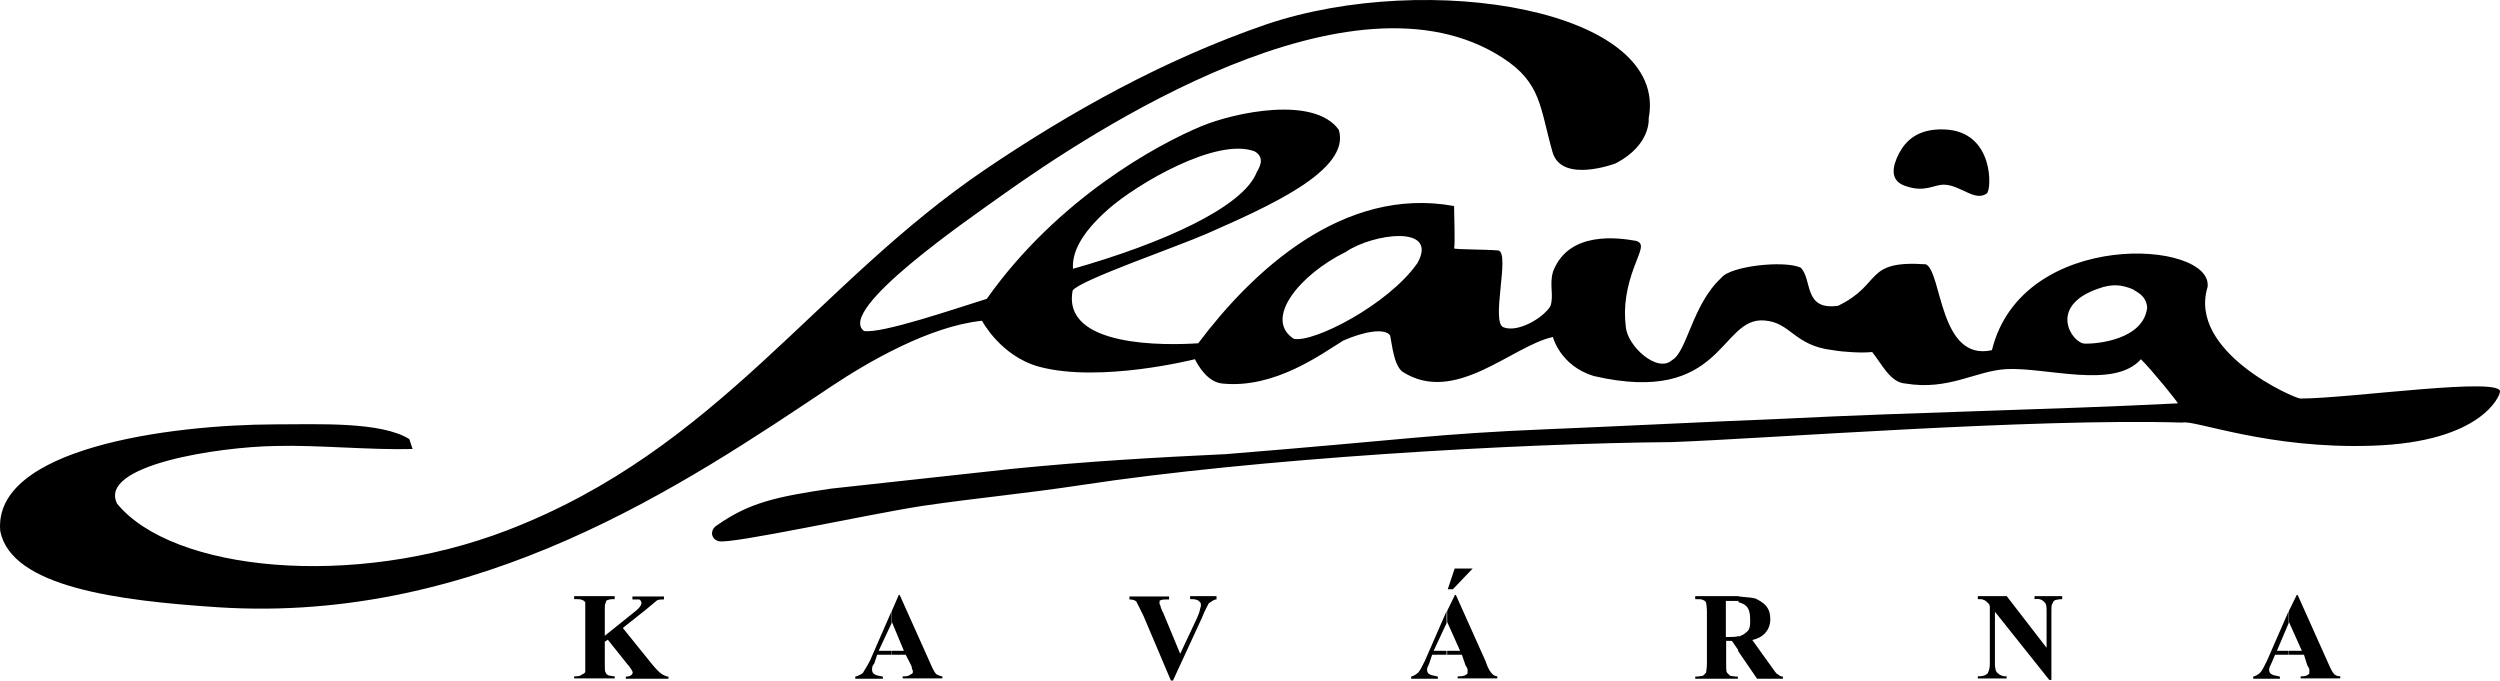
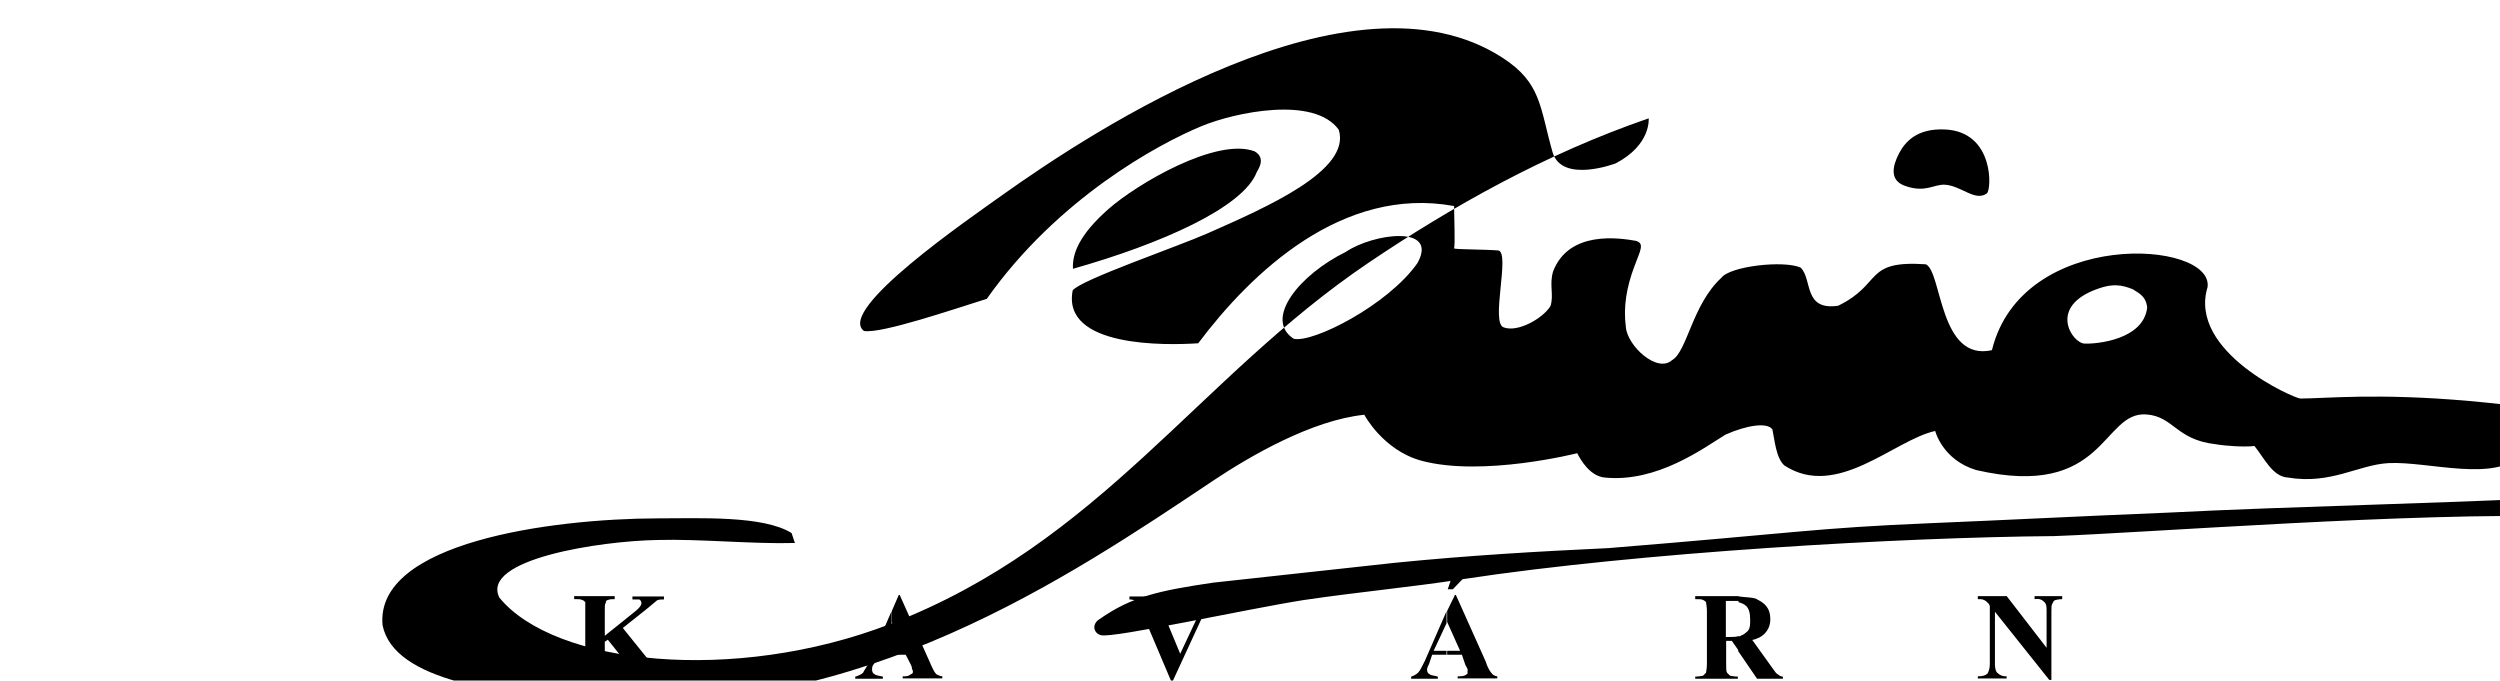
<svg xmlns="http://www.w3.org/2000/svg" version="1.1" id="Layer_1" x="0px" y="0px" width="315.304px" height="85.83px" viewBox="145.298 353.122 315.304 85.83" enable-background="new 145.298 353.122 315.304 85.83" xml:space="preserve">
  <path fill="#000" d="M223.847,432.323l3.636,4.507c0.493,0.606,0.985,1.137,1.364,1.363c0.265,0.114,0.492,0.266,0.757,0.266  v0.266h-5.378v-0.266c0.379,0,0.644-0.113,0.758-0.266c0,0,0.113-0.113,0.113-0.265c0-0.113-0.265-0.606-0.757-1.137l-2.386-2.992  l-0.379,0.266v2.879c0,0.492,0,0.871,0.114,0.984c0,0.113,0.114,0.265,0.379,0.379c0.114,0,0.379,0.113,0.757,0.113v0.266h-5.113  v-0.266h0.265c0.379,0,0.606-0.113,0.758-0.265c0.113,0,0.265-0.114,0.378-0.266c0-0.113,0-0.492,0-0.984v-6.855  c0-0.492,0-0.758,0-0.985c-0.113-0.113-0.265-0.265-0.378-0.265c-0.265-0.114-0.379-0.114-0.758-0.114h-0.265v-0.378h5.113v0.378  c-0.378,0-0.606,0-0.871,0.114c-0.114,0-0.265,0.113-0.265,0.379c-0.114,0.113-0.114,0.379-0.114,0.871v3.257l3.864-3.105  c0.492-0.379,0.757-0.758,0.757-0.985c0-0.265-0.114-0.378-0.265-0.492c-0.114,0-0.379,0-0.871,0v-0.379h3.977v0.379  c-0.379,0-0.606,0-0.871,0.114c-0.114,0.113-0.606,0.492-1.364,1.136L223.847,432.323" />
  <path fill="#000" d="M259.526,435.694h-1.743v-0.493h1.515l-1.515-3.636v0.113v-1.515l0.872-2.008h0.113l3.75,8.371  c0.378,0.871,0.606,1.363,0.871,1.629c0.265,0.113,0.492,0.265,0.757,0.265v0.266h-5v-0.266h0.265c0.379,0,0.606-0.113,0.757-0.265  c0.114,0,0.265-0.114,0.265-0.266c0-0.113,0-0.265-0.113-0.379c0,0,0-0.265-0.114-0.492L259.526,435.694 M257.784,435.694h-1.856  l-0.378,1.136c-0.265,0.266-0.265,0.492-0.265,0.758c0,0.265,0.113,0.492,0.378,0.605c0.114,0.114,0.379,0.114,0.985,0.266v0.266  h-3.484v-0.266c0.379-0.113,0.757-0.266,0.985-0.492c0.113-0.266,0.492-0.758,0.871-1.516l2.727-6.249v1.515l-1.629,3.484h1.629  v0.493H257.784z" />
  <path fill="#000" d="M298.728,428.346v0.379c-0.379,0-0.605,0.266-0.984,0.492c-0.113,0.266-0.493,0.871-0.871,1.856  l-3.636,7.878h-0.265l-3.484-8.219c-0.493-0.985-0.758-1.516-0.872-1.742c-0.113-0.114-0.378-0.266-0.871-0.266v-0.379h5v0.379  h-0.114c-0.493,0-0.758,0-0.985,0.114c-0.114,0-0.114,0.113-0.114,0.378c0,0,0,0.114,0.114,0.266c0,0.113,0.114,0.492,0.379,0.984  l2.121,5.113l2.121-4.507c0.265-0.606,0.378-0.985,0.378-1.137c0.114-0.265,0.114-0.378,0.114-0.492c0-0.113,0-0.265-0.114-0.379  c-0.113-0.113-0.265-0.265-0.378-0.265c-0.265-0.114-0.493-0.114-0.872-0.114v-0.378h3.333" />
  <path fill="#000" d="M329.673,435.694h-1.856v-0.493h1.629l-1.629-3.636v0.113v-1.515l0.985-2.008h0.113l3.75,8.371  c0.265,0.871,0.605,1.363,0.871,1.629c0.113,0.113,0.379,0.265,0.605,0.265v0.266h-4.999v-0.266h0.265  c0.379,0,0.758-0.113,0.871-0.265c0.114,0,0.114-0.114,0.114-0.266c0-0.113,0-0.265,0-0.379c0,0-0.114-0.265-0.266-0.492  L329.673,435.694 M331.036,424.823l-2.5,2.614h-0.644l0.871-2.614H331.036z M327.778,435.694h-1.855l-0.379,1.136  c-0.113,0.266-0.265,0.492-0.265,0.758c0,0.265,0.113,0.492,0.378,0.605c0.114,0.114,0.493,0.114,0.985,0.266v0.266h-3.371v-0.266  c0.379-0.113,0.605-0.266,0.871-0.492c0.265-0.266,0.492-0.758,0.871-1.516l2.728-6.249v1.515l-1.629,3.484h1.629v0.493H327.778z" />
  <path fill="#000" d="M364.594,428.346c0.871,0.114,1.629,0.114,2.121,0.266c0.493,0.265,0.985,0.492,1.364,0.984  c0.378,0.492,0.492,0.985,0.492,1.629c0,0.758-0.266,1.363-0.758,1.855c-0.379,0.379-0.871,0.606-1.515,0.758l2.499,3.484  c0.379,0.493,0.493,0.758,0.758,0.871c0.114,0.114,0.379,0.266,0.606,0.266v0.266h-3.258l-2.386-3.485v-1.855  c0.113,0,0.265,0,0.379-0.114c0.378-0.113,0.605-0.378,0.871-0.605c0.265-0.379,0.265-0.758,0.265-1.363  c0-0.758-0.113-1.364-0.492-1.742c-0.266-0.266-0.606-0.379-0.984-0.493v-0.72 M363.003,433.952v2.878c0,0.606,0,0.985,0.114,1.137  c0.113,0.113,0.265,0.265,0.379,0.379c0.113,0,0.492,0.113,0.984,0.113v0.265h-5.378v-0.265c0.492,0,0.871-0.113,0.984-0.113  c0.113-0.114,0.265-0.266,0.379-0.379c0-0.114,0.113-0.492,0.113-1.137v-6.628c0-0.606-0.113-0.985-0.113-1.137  c-0.114-0.113-0.266-0.265-0.379-0.265c-0.113-0.114-0.492-0.114-0.984-0.114v-0.378h4.886c0.265,0,0.379,0,0.605,0v0.605  c-0.265,0-0.492,0-0.757,0h-0.871v4.545h0.492c0.379,0,0.758,0,1.136-0.113v1.855l-0.871-1.249H363.003z" />
  <path fill="#000" d="M398.417,428.346l5,6.478v-4.508c0-0.605,0-0.984-0.265-1.25c-0.266-0.265-0.606-0.492-1.25-0.379v-0.378  h3.484v0.378c-0.492,0-0.758,0.114-0.871,0.114c-0.266,0.113-0.266,0.265-0.379,0.492c-0.113,0.113-0.113,0.492-0.113,0.984v8.599  h-0.266l-6.855-8.599v6.629c0,0.492,0.113,0.984,0.379,1.136c0.265,0.266,0.644,0.379,0.984,0.379h0.114v0.266h-3.637v-0.266  c0.645,0,0.985-0.113,1.25-0.379c0.114-0.265,0.266-0.605,0.266-1.136v-7.348l-0.114-0.266c-0.265-0.266-0.492-0.492-0.644-0.492  c-0.113-0.114-0.379-0.114-0.758-0.114v-0.378h3.674" />
-   <path fill="#000" d="M435.877,435.694h-1.894v-0.493h1.628l-1.628-3.636v0.113v-1.515l0.984-2.008h0.113l3.75,8.371  c0.379,0.871,0.606,1.363,0.871,1.629c0.113,0.113,0.379,0.265,0.758,0.265v0.266h-5v-0.266h0.114c0.492,0,0.757-0.113,0.871-0.265  c0.113,0,0.113-0.114,0.113-0.266c0-0.113,0-0.265,0-0.379c0,0-0.113-0.265-0.265-0.492L435.877,435.694 M433.983,435.694h-1.743  l-0.492,1.136c-0.113,0.266-0.265,0.492-0.265,0.758c0,0.265,0.113,0.492,0.379,0.605c0.113,0.114,0.492,0.114,0.984,0.266v0.266  h-3.371v-0.266c0.379-0.113,0.644-0.266,0.871-0.492c0.266-0.266,0.492-0.758,0.871-1.516l2.728-6.249v1.515l-1.478,3.484h1.478  v0.493H433.983z" />
-   <path fill="#000" d="M435.422,403.386c-0.72,0-14.203-5.87-11.703-14.052c0.795-5.947-23.407-7.5-27.195,7.953  c-6.666,1.479-6.287-9.885-8.333-10.832c-7.878-0.53-5.378,2.462-11.06,5.227c-4.432,0.644-3.22-3.333-4.734-4.81  c-2.121-0.947-8.9-0.189-9.999,1.288c-3.674,3.371-4.318,9.317-6.212,10.377c-1.855,1.705-5.644-1.779-5.833-4.166  c-0.341-2.613,0.114-5.075,1.061-7.613c0.758-2.045,1.326-2.917,0.228-3.257c-2.159-0.379-8.446-1.326-10.454,3.825  c-0.53,1.667,0.114,2.992-0.341,4.394c-0.947,1.553-4.128,3.371-5.908,2.689c-1.667-0.568,0.833-9.28-0.645-9.696  c-1.817-0.151-5.454-0.114-5.605-0.265c0.151-0.568,0-4.053,0-5.34c-14.052-2.576-25.528,8.333-32.27,17.309  c-4.015,0.265-17.234,0.568-15.833-6.666c0.985-1.326,13.143-5.492,17.007-7.196c7.537-3.333,18.143-7.954,16.552-13.067  c-3.106-4.318-13.105-2.197-17.31-0.455c-5.492,2.272-18.143,9.128-27.082,21.779c-4.015,1.25-13.294,4.432-15.491,4.053  c-3.522-2.651,13.294-14.166,17.31-17.044c11.628-8.294,44.239-29.694,63.214-17.423c4.925,3.182,4.697,6.212,6.326,11.931  c1.174,3.977,7.953,1.401,7.953,1.401c4.508-2.348,4.167-5.682,4.167-5.682c2.613-13.711-27.801-18.749-48.216-11.855  c-12.992,4.469-24.733,11.06-35.339,18.218c-21.589,14.583-33.709,35.3-60.336,45.565c-19.657,7.575-42.345,5.151-49.276-3.333  c-2.424-4.848,12.726-7.158,19.96-7.272c5.265-0.151,12.007,0.53,17.31,0.379c-0.152-0.417-0.265-0.833-0.417-1.25  c-3.56-2.234-11.59-1.856-16.893-1.856c-13.446,0.039-35.679,3.031-34.694,13.484c1.439,7.045,14.81,8.749,27.46,9.583  c32.915,2.121,58.897-15.529,77.381-27.877c4.545-3.03,12.348-7.575,18.976-8.257c0,0,2.349,4.469,7.197,5.795  c7.727,2.083,19.658-0.947,19.658-0.947c0.417,0.834,1.591,2.879,3.446,3.068c6.629,0.682,12.537-3.75,15.265-5.417  c2.65-1.174,5.265-1.591,5.908-0.644c0.265,1.25,0.454,3.637,1.515,4.545c6.629,4.318,13.825-3.219,19.014-4.355  c0,0,0.909,3.637,5.151,4.924c16.4,3.787,15.832-7.461,21.514-7.007c3.409,0.265,3.712,3.182,8.674,3.749  c1.288,0.229,3.674,0.379,4.924,0.229c1.212,1.477,2.272,3.863,4.204,3.977c5.454,0.908,8.825-1.591,12.688-1.818  c5.075-0.266,13.636,2.576,17.006-1.25c1.516,1.516,4.659,5.416,4.659,5.568c-16.628,0.833-32.952,1.098-49.58,1.932  c-11.211,0.454-20.604,0.947-29.846,1.325c-14.545,0.606-17.196,1.25-40.604,3.144c-8.863,0.417-17.499,0.909-26.967,1.856  c-7.613,0.833-15.264,1.667-22.877,2.499c-6.932,1.023-10.302,1.781-14.317,4.584c-1.022,0.605-0.833,1.779,0.151,2.045  c1.478,0.417,18.56-3.333,25.566-4.432c7.5-1.098,12.688-1.516,20.188-2.651c22.157-3.37,55.186-5.265,74.464-5.416  c11.628-0.417,45.451-3.03,64.39-2.462c1.515-0.379,10.832,3.371,23.976,2.916c13.9-0.454,16.06-6.4,16.06-6.703  C461.48,400.508,441.672,403.386,435.422,403.386 M285.055,379.524c3.636-3.219,13.711-9.128,18.483-7.31  c1.515,0.871,0.379,2.348,0.265,2.613c-1.704,4.47-12.082,9.053-23.18,12.196C280.509,385.129,281.418,382.743,285.055,379.524z   M308.462,395.849c-3.825-2.5,0.758-8.105,6.553-10.946c3.446-2.348,11.779-3.484,9.052,1.401  C320.393,391.568,310.886,396.417,308.462,395.849z M408.189,396.455c-1.553-0.076-4.696-4.697,1.742-6.931  c1.78-0.644,2.954-0.493,4.355,0.076c0.568,0.417,1.667,0.757,1.818,2.31C415.651,395.962,409.742,396.53,408.189,396.455z" />
+   <path fill="#000" d="M435.422,403.386c-0.72,0-14.203-5.87-11.703-14.052c0.795-5.947-23.407-7.5-27.195,7.953  c-6.666,1.479-6.287-9.885-8.333-10.832c-7.878-0.53-5.378,2.462-11.06,5.227c-4.432,0.644-3.22-3.333-4.734-4.81  c-2.121-0.947-8.9-0.189-9.999,1.288c-3.674,3.371-4.318,9.317-6.212,10.377c-1.855,1.705-5.644-1.779-5.833-4.166  c-0.341-2.613,0.114-5.075,1.061-7.613c0.758-2.045,1.326-2.917,0.228-3.257c-2.159-0.379-8.446-1.326-10.454,3.825  c-0.53,1.667,0.114,2.992-0.341,4.394c-0.947,1.553-4.128,3.371-5.908,2.689c-1.667-0.568,0.833-9.28-0.645-9.696  c-1.817-0.151-5.454-0.114-5.605-0.265c0.151-0.568,0-4.053,0-5.34c-14.052-2.576-25.528,8.333-32.27,17.309  c-4.015,0.265-17.234,0.568-15.833-6.666c0.985-1.326,13.143-5.492,17.007-7.196c7.537-3.333,18.143-7.954,16.552-13.067  c-3.106-4.318-13.105-2.197-17.31-0.455c-5.492,2.272-18.143,9.128-27.082,21.779c-4.015,1.25-13.294,4.432-15.491,4.053  c-3.522-2.651,13.294-14.166,17.31-17.044c11.628-8.294,44.239-29.694,63.214-17.423c4.925,3.182,4.697,6.212,6.326,11.931  c1.174,3.977,7.953,1.401,7.953,1.401c4.508-2.348,4.167-5.682,4.167-5.682c-12.992,4.469-24.733,11.06-35.339,18.218c-21.589,14.583-33.709,35.3-60.336,45.565c-19.657,7.575-42.345,5.151-49.276-3.333  c-2.424-4.848,12.726-7.158,19.96-7.272c5.265-0.151,12.007,0.53,17.31,0.379c-0.152-0.417-0.265-0.833-0.417-1.25  c-3.56-2.234-11.59-1.856-16.893-1.856c-13.446,0.039-35.679,3.031-34.694,13.484c1.439,7.045,14.81,8.749,27.46,9.583  c32.915,2.121,58.897-15.529,77.381-27.877c4.545-3.03,12.348-7.575,18.976-8.257c0,0,2.349,4.469,7.197,5.795  c7.727,2.083,19.658-0.947,19.658-0.947c0.417,0.834,1.591,2.879,3.446,3.068c6.629,0.682,12.537-3.75,15.265-5.417  c2.65-1.174,5.265-1.591,5.908-0.644c0.265,1.25,0.454,3.637,1.515,4.545c6.629,4.318,13.825-3.219,19.014-4.355  c0,0,0.909,3.637,5.151,4.924c16.4,3.787,15.832-7.461,21.514-7.007c3.409,0.265,3.712,3.182,8.674,3.749  c1.288,0.229,3.674,0.379,4.924,0.229c1.212,1.477,2.272,3.863,4.204,3.977c5.454,0.908,8.825-1.591,12.688-1.818  c5.075-0.266,13.636,2.576,17.006-1.25c1.516,1.516,4.659,5.416,4.659,5.568c-16.628,0.833-32.952,1.098-49.58,1.932  c-11.211,0.454-20.604,0.947-29.846,1.325c-14.545,0.606-17.196,1.25-40.604,3.144c-8.863,0.417-17.499,0.909-26.967,1.856  c-7.613,0.833-15.264,1.667-22.877,2.499c-6.932,1.023-10.302,1.781-14.317,4.584c-1.022,0.605-0.833,1.779,0.151,2.045  c1.478,0.417,18.56-3.333,25.566-4.432c7.5-1.098,12.688-1.516,20.188-2.651c22.157-3.37,55.186-5.265,74.464-5.416  c11.628-0.417,45.451-3.03,64.39-2.462c1.515-0.379,10.832,3.371,23.976,2.916c13.9-0.454,16.06-6.4,16.06-6.703  C461.48,400.508,441.672,403.386,435.422,403.386 M285.055,379.524c3.636-3.219,13.711-9.128,18.483-7.31  c1.515,0.871,0.379,2.348,0.265,2.613c-1.704,4.47-12.082,9.053-23.18,12.196C280.509,385.129,281.418,382.743,285.055,379.524z   M308.462,395.849c-3.825-2.5,0.758-8.105,6.553-10.946c3.446-2.348,11.779-3.484,9.052,1.401  C320.393,391.568,310.886,396.417,308.462,395.849z M408.189,396.455c-1.553-0.076-4.696-4.697,1.742-6.931  c1.78-0.644,2.954-0.493,4.355,0.076c0.568,0.417,1.667,0.757,1.818,2.31C415.651,395.962,409.742,396.53,408.189,396.455z" />
  <path fill="#000" d="M390.577,369.449c6.287,0.265,5.908,7.651,5.303,8.068c-1.478,1.061-3.182-0.947-5.265-1.099  c-1.439-0.076-2.462,1.061-5.038,0.152c-1.97-0.682-1.628-2.462-0.757-4.129C385.577,371.04,387.017,369.297,390.577,369.449" />
</svg>